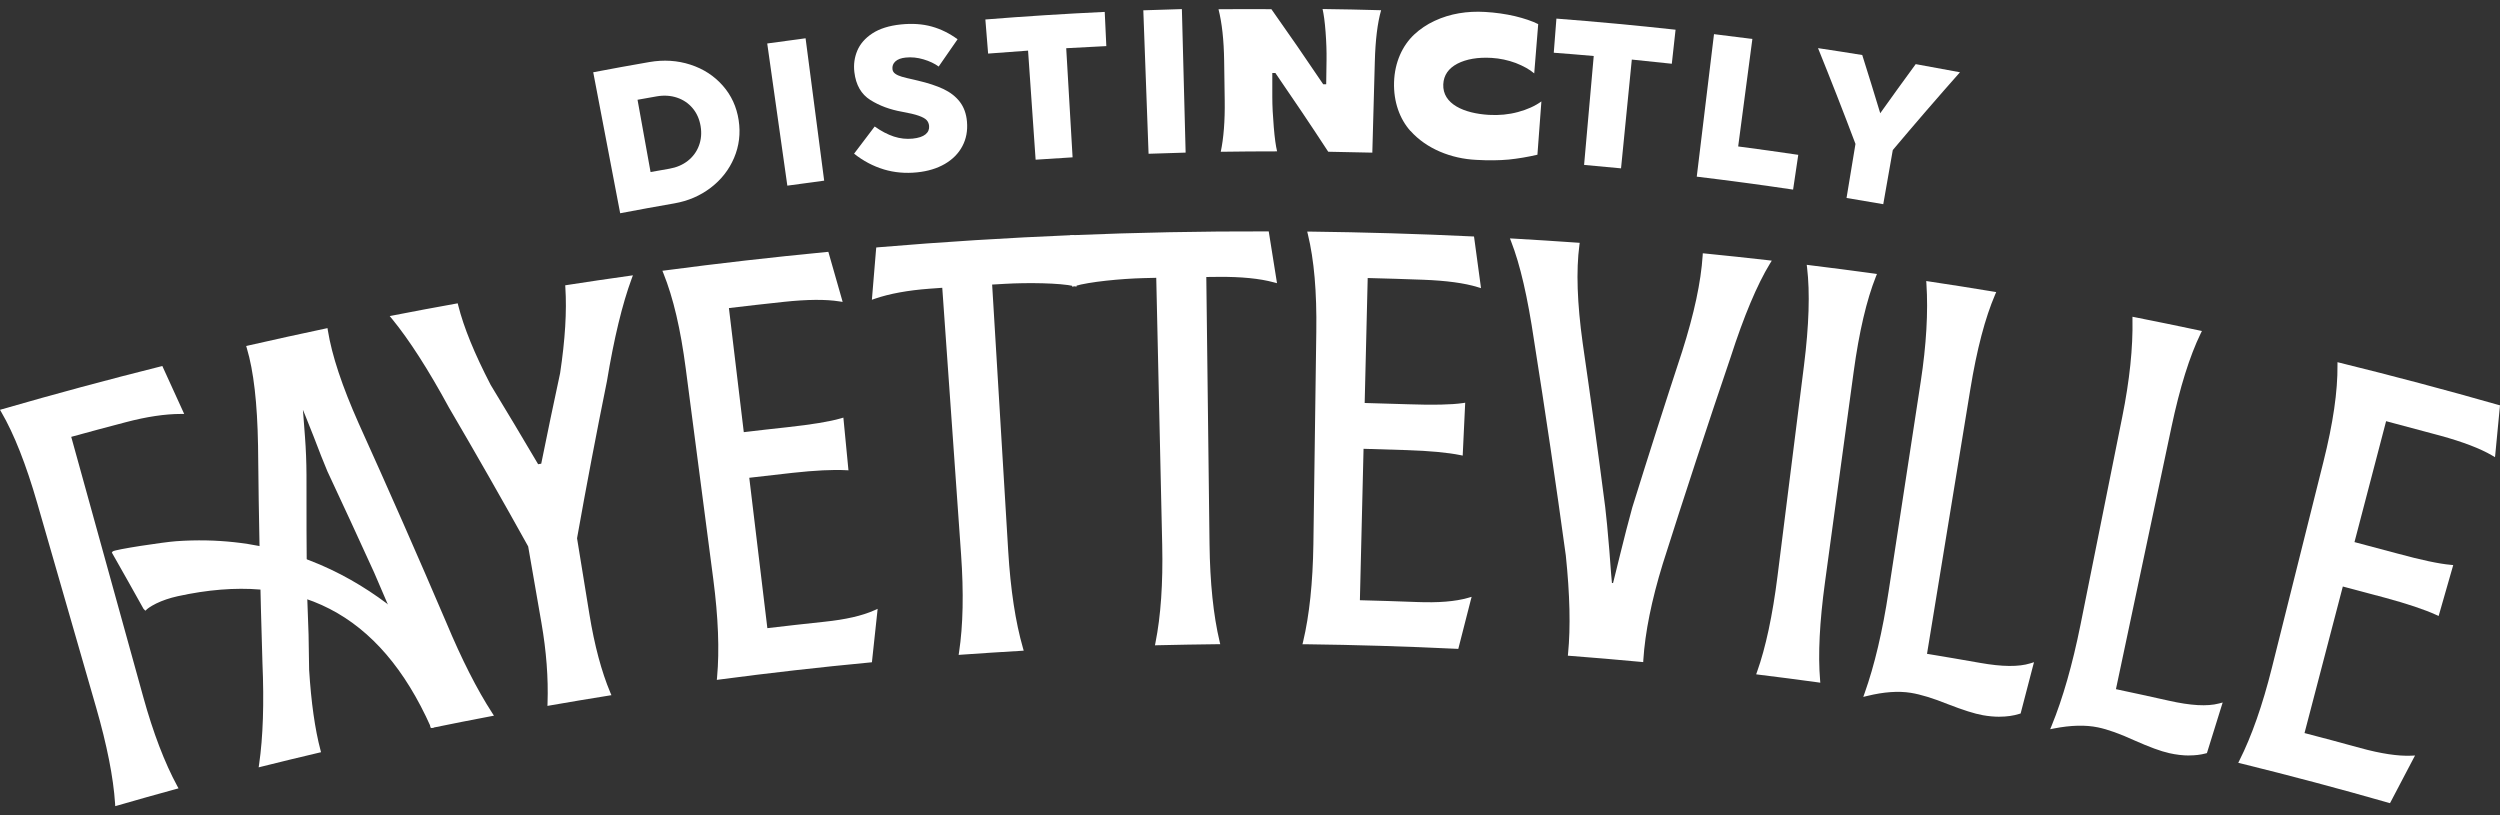
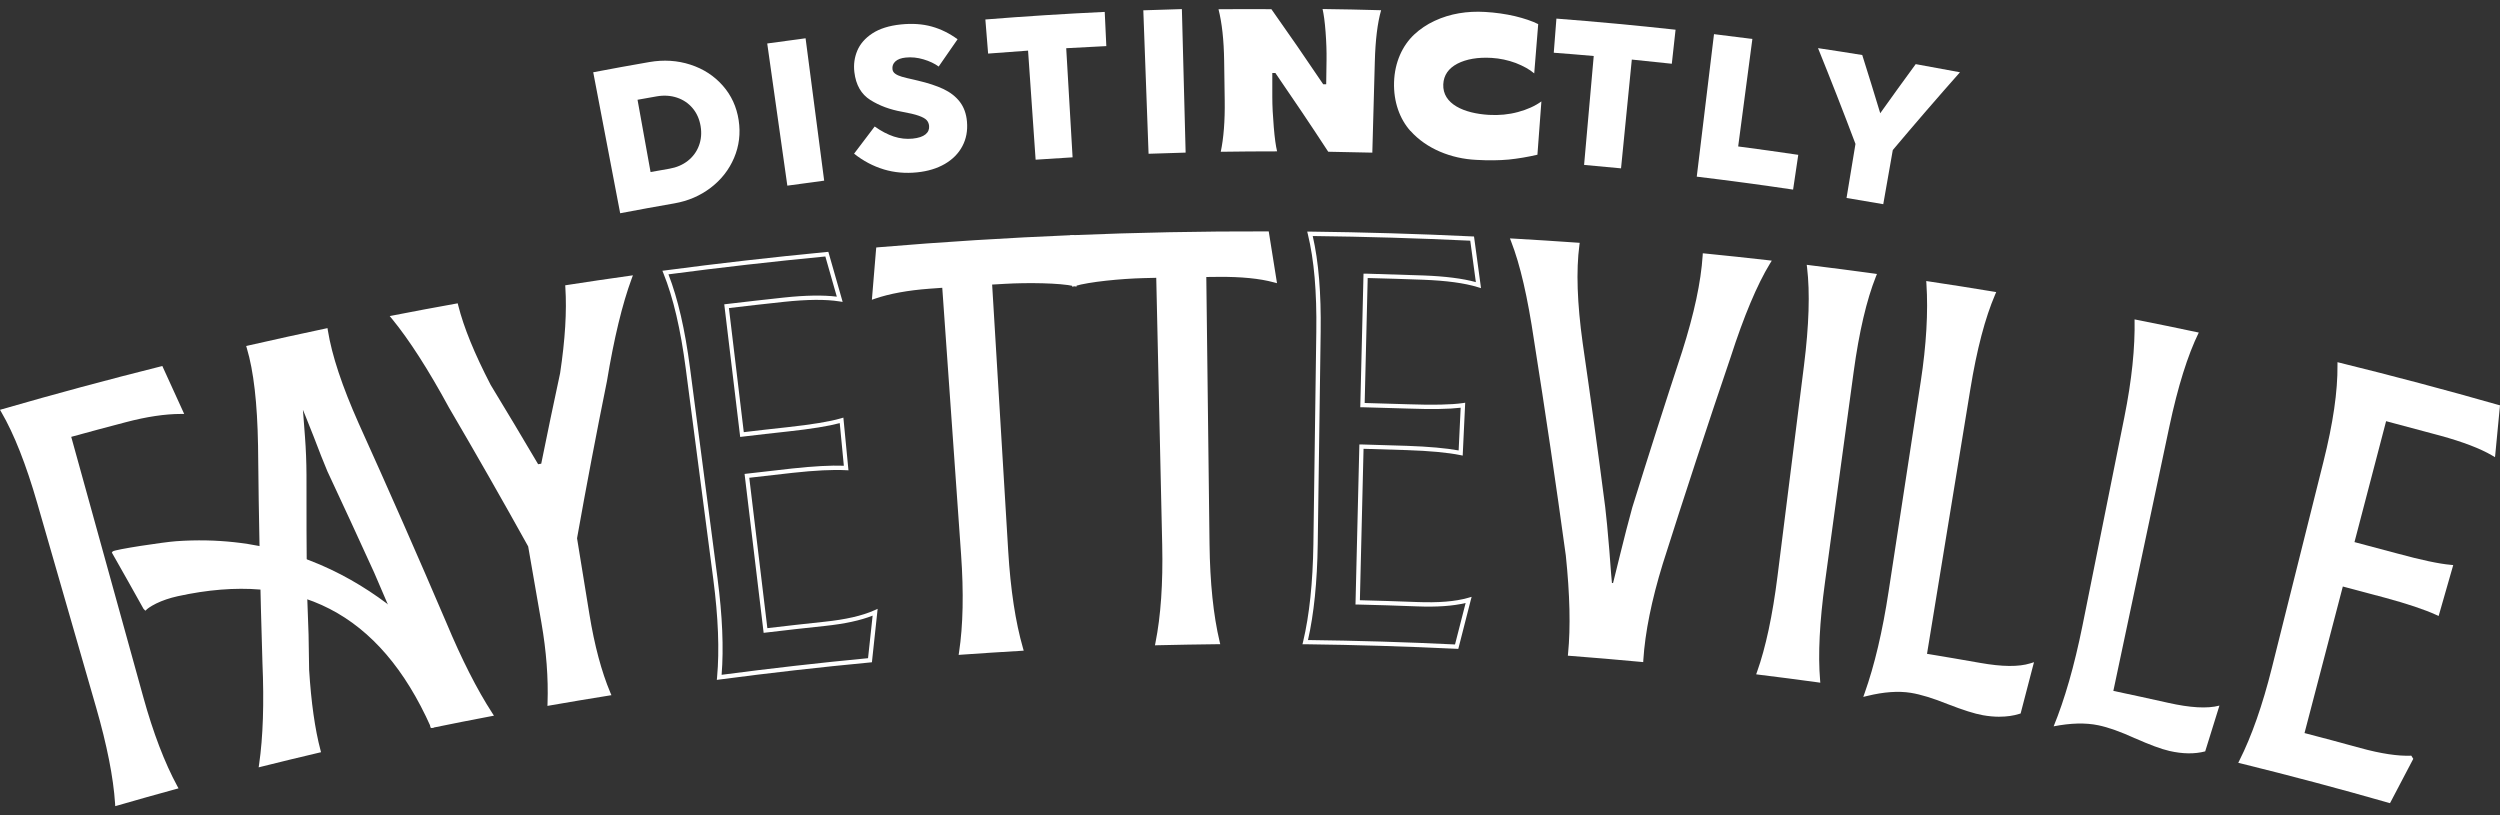
<svg xmlns="http://www.w3.org/2000/svg" width="138" height="45" viewBox="0 0 138 45" fill="none">
  <rect x="0" y="0" width="138" height="45" fill="#333333" stroke="none" />
  <g clip-path="url(#clip0_4015_1313)">
    <path d="M34.234 11.773C33.739 9.179 33.241 6.583 32.746 3.989C33.775 3.794 34.806 3.604 35.84 3.426C36.635 3.288 37.395 3.336 38.112 3.569C38.828 3.801 39.424 4.189 39.898 4.728C40.372 5.265 40.662 5.901 40.774 6.633C40.886 7.364 40.8 8.058 40.522 8.713C40.243 9.369 39.814 9.918 39.233 10.362C38.652 10.806 37.985 11.093 37.226 11.226C36.228 11.4 35.232 11.58 34.239 11.77L34.234 11.773ZM36.956 9.312C37.347 9.243 37.683 9.1 37.964 8.88C38.247 8.659 38.452 8.381 38.578 8.048C38.705 7.716 38.738 7.355 38.674 6.963C38.609 6.578 38.464 6.248 38.235 5.975C38.007 5.702 37.719 5.507 37.371 5.39C37.023 5.274 36.649 5.25 36.252 5.319C35.899 5.381 35.544 5.443 35.192 5.507C35.432 6.837 35.67 8.167 35.911 9.497C36.259 9.435 36.606 9.374 36.956 9.312Z" fill="white" />
    <path d="M45.494 9.972C44.816 10.06 44.139 10.153 43.461 10.248C43.091 7.633 42.72 5.018 42.351 2.4C43.056 2.3 43.761 2.205 44.468 2.113C44.811 4.733 45.151 7.352 45.494 9.97V9.972Z" fill="white" />
    <path d="M48.785 9.35C48.202 9.174 47.654 8.887 47.145 8.483C47.521 7.982 47.9 7.481 48.283 6.982C48.645 7.241 48.998 7.424 49.343 7.538C49.686 7.649 50.031 7.687 50.379 7.652C50.703 7.618 50.938 7.54 51.089 7.416C51.239 7.293 51.303 7.136 51.286 6.949C51.274 6.82 51.227 6.713 51.148 6.628C51.067 6.542 50.922 6.462 50.712 6.388C50.503 6.314 50.195 6.241 49.798 6.17C49.129 6.051 48.545 5.835 48.042 5.519C47.54 5.203 47.245 4.692 47.161 3.982C47.111 3.566 47.166 3.172 47.321 2.799C47.478 2.426 47.754 2.106 48.154 1.844C48.554 1.583 49.078 1.417 49.721 1.35C50.355 1.284 50.924 1.324 51.429 1.464C51.934 1.604 52.41 1.84 52.858 2.167C52.508 2.669 52.16 3.17 51.815 3.673C51.591 3.509 51.312 3.376 50.979 3.277C50.645 3.177 50.317 3.144 49.998 3.177C49.74 3.203 49.55 3.274 49.424 3.391C49.298 3.507 49.245 3.649 49.264 3.82C49.276 3.923 49.326 4.006 49.417 4.07C49.507 4.136 49.631 4.191 49.783 4.236C49.936 4.281 50.172 4.338 50.488 4.407C50.512 4.412 50.538 4.419 50.565 4.426C50.591 4.433 50.622 4.44 50.657 4.448C51.227 4.581 51.7 4.737 52.079 4.915C52.458 5.096 52.76 5.331 52.984 5.623C53.208 5.915 53.339 6.279 53.377 6.713C53.42 7.215 53.337 7.666 53.122 8.07C52.91 8.471 52.589 8.796 52.158 9.048C51.727 9.298 51.217 9.454 50.624 9.514C49.983 9.58 49.371 9.526 48.788 9.352L48.785 9.35Z" fill="white" />
    <path d="M59.209 8.685C58.528 8.725 57.847 8.768 57.166 8.815C57.028 6.808 56.888 4.801 56.749 2.794C56.014 2.844 55.278 2.899 54.544 2.958C54.494 2.331 54.444 1.702 54.392 1.075C56.585 0.899 58.783 0.761 60.981 0.657C61.01 1.286 61.041 1.916 61.069 2.545C60.331 2.581 59.593 2.619 58.855 2.661C58.971 4.668 59.09 6.678 59.207 8.685H59.209Z" fill="white" />
    <path d="M65.447 8.424C64.766 8.44 64.082 8.462 63.401 8.488C63.303 5.849 63.208 3.208 63.111 0.569C63.82 0.543 64.53 0.521 65.24 0.502C65.309 3.144 65.378 5.782 65.447 8.424Z" fill="white" />
    <path d="M89.484 9.293C88.805 9.226 88.124 9.162 87.442 9.103C87.619 7.098 87.797 5.096 87.974 3.091C87.24 3.027 86.504 2.965 85.768 2.911C85.816 2.284 85.866 1.654 85.914 1.027C88.109 1.196 90.3 1.4 92.491 1.64C92.422 2.267 92.353 2.892 92.284 3.519C91.548 3.438 90.812 3.362 90.076 3.288C89.879 5.291 89.679 7.293 89.481 9.295L89.484 9.293Z" fill="white" />
    <path d="M98.979 10.466C97.209 10.203 95.435 9.965 93.661 9.751C93.977 7.129 94.297 4.507 94.613 1.885C95.321 1.97 96.026 2.058 96.731 2.151C96.469 4.129 96.209 6.105 95.947 8.084C97.054 8.229 98.159 8.383 99.264 8.547C99.169 9.186 99.074 9.827 98.979 10.466Z" fill="white" />
    <path d="M103.954 11.271C103.28 11.153 102.603 11.039 101.929 10.927C102.094 9.932 102.258 8.939 102.422 7.944C101.758 6.179 101.067 4.417 100.355 2.657C101.17 2.778 101.982 2.906 102.796 3.037C103.134 4.108 103.465 5.177 103.789 6.25C104.435 5.343 105.087 4.44 105.747 3.54C106.561 3.685 107.376 3.835 108.19 3.989C106.933 5.409 105.697 6.839 104.482 8.283C104.306 9.279 104.13 10.276 103.956 11.271H103.954Z" fill="white" />
    <path d="M67.385 8.383C67.545 7.628 67.621 6.678 67.604 5.535C67.595 4.809 67.583 4.082 67.573 3.355C67.557 2.208 67.452 1.26 67.261 0.51C68.236 0.502 69.21 0.5 70.181 0.507C71.155 1.882 72.108 3.265 73.041 4.652C73.096 4.652 73.151 4.652 73.206 4.652C73.213 4.205 73.218 3.759 73.225 3.312C73.232 2.847 73.215 2.329 73.172 1.764C73.13 1.198 73.07 0.78 73.006 0.498C74.082 0.512 75.161 0.533 76.237 0.564C76.037 1.267 75.921 2.215 75.89 3.405C75.844 5.079 75.797 6.754 75.752 8.426C74.939 8.405 74.127 8.388 73.318 8.376C72.368 6.92 71.393 5.471 70.4 4.029C70.343 4.029 70.286 4.029 70.231 4.029C70.231 4.464 70.231 4.896 70.231 5.331C70.231 5.842 70.26 6.402 70.312 7.01C70.362 7.618 70.424 8.065 70.496 8.355C69.46 8.355 68.426 8.362 67.39 8.378L67.385 8.383Z" fill="white" />
    <path d="M77.855 7.229C77.271 6.576 76.916 5.626 76.952 4.526C76.988 3.433 77.416 2.514 78.064 1.906C78.386 1.604 78.762 1.35 79.191 1.151C80.048 0.749 80.998 0.602 81.972 0.659C82.553 0.692 83.103 0.771 83.627 0.892C84.151 1.02 84.58 1.165 84.909 1.331C84.835 2.239 84.763 3.144 84.689 4.051C84.437 3.835 84.097 3.645 83.67 3.478C83.237 3.317 82.791 3.224 82.341 3.196C81.579 3.151 80.946 3.26 80.45 3.514C79.953 3.775 79.693 4.153 79.669 4.652C79.619 5.749 80.824 6.26 82.186 6.341C82.746 6.374 83.282 6.322 83.792 6.184C84.301 6.048 84.732 5.854 85.085 5.599C85.011 6.58 84.94 7.559 84.866 8.54C84.328 8.666 83.799 8.754 83.28 8.808C82.756 8.856 82.16 8.863 81.493 8.825C80.108 8.761 78.736 8.212 77.857 7.224L77.855 7.229Z" fill="white" />
    <path d="M6.471 44.346C6.378 42.932 6.035 41.149 5.42 39.02C4.337 35.265 3.253 31.508 2.172 27.75C1.55 25.591 0.881 23.9 0.179 22.696C3.075 21.86 5.98 21.076 8.895 20.347C9.259 21.143 9.621 21.936 9.981 22.734C9.133 22.734 8.121 22.877 6.916 23.19C5.87 23.463 4.825 23.743 3.782 24.031C4.472 26.52 5.161 29.012 5.851 31.501C6.054 32.227 6.254 32.954 6.456 33.684C6.902 35.294 7.349 36.907 7.795 38.517C8.345 40.503 8.969 42.139 9.678 43.445C8.607 43.738 7.538 44.039 6.468 44.348L6.471 44.346Z" fill="white" />
    <path d="M6.361 44.5L6.352 44.353C6.259 42.916 5.906 41.134 5.306 39.051L2.058 27.781C1.443 25.646 0.776 23.955 0.076 22.753L0 22.622L0.145 22.58C3.022 21.748 5.956 20.957 8.866 20.228L8.962 20.204L9.002 20.295C9.367 21.09 9.729 21.886 10.091 22.682L10.167 22.85H9.981C9.116 22.85 8.097 23.002 6.949 23.304C5.949 23.565 4.935 23.838 3.932 24.114L7.911 38.484C8.457 40.453 9.088 42.103 9.783 43.386L9.855 43.517L9.709 43.557C8.643 43.849 7.564 44.151 6.502 44.46L6.359 44.5H6.361ZM0.357 22.767C1.038 23.976 1.686 25.639 2.286 27.717L5.535 38.987C6.118 41.016 6.471 42.764 6.578 44.191C7.547 43.911 8.531 43.635 9.505 43.369C8.826 42.089 8.214 40.469 7.683 38.548L3.639 23.95L3.753 23.919C4.794 23.632 5.849 23.349 6.89 23.078C7.981 22.793 8.957 22.639 9.802 22.62C9.481 21.91 9.157 21.2 8.831 20.489C6.004 21.197 3.156 21.964 0.36 22.772L0.357 22.767Z" fill="white" />
    <path d="M27.071 39.422C26.24 38.139 25.385 36.465 24.525 34.408C22.956 30.733 21.343 27.071 19.693 23.423C18.795 21.409 18.214 19.701 17.98 18.257C16.564 18.556 15.151 18.867 13.739 19.19C14.132 20.504 14.325 22.297 14.363 24.596C14.403 28.601 14.484 32.598 14.606 36.591C14.704 38.864 14.634 40.742 14.422 42.206C15.473 41.942 16.525 41.688 17.578 41.441C17.283 40.332 17.064 38.849 16.947 36.987C16.935 36.339 16.925 35.691 16.916 35.042C16.883 34.173 16.852 33.303 16.823 32.434C16.804 30.368 16.797 28.301 16.802 26.235C16.799 25.672 16.78 24.967 16.718 24.128C16.659 23.304 16.616 22.782 16.597 22.544C16.666 22.53 16.733 22.513 16.802 22.499C16.923 22.81 17.145 23.325 17.43 24.066C17.721 24.824 17.962 25.446 18.178 25.962C19.052 27.826 19.914 29.693 20.767 31.565C21.112 32.365 21.457 33.166 21.798 33.966C22.058 34.56 22.315 35.154 22.572 35.748C23.21 37.284 23.651 38.719 23.877 40.054C24.939 39.835 26.004 39.626 27.071 39.422Z" fill="white" />
    <path d="M14.277 42.362L14.303 42.187C14.52 40.693 14.582 38.812 14.487 36.593C14.365 32.617 14.282 28.579 14.244 24.594C14.203 22.238 14.001 20.48 13.625 19.221L13.589 19.1L13.713 19.071C15.116 18.751 16.542 18.437 17.957 18.138L18.078 18.112L18.097 18.235C18.321 19.625 18.881 21.306 19.8 23.373C21.443 27.005 23.07 30.7 24.634 34.36C25.482 36.389 26.335 38.07 27.171 39.358L27.266 39.505L27.092 39.538C26.04 39.738 24.965 39.949 23.901 40.168L23.779 40.191L23.758 40.07C23.539 38.781 23.103 37.341 22.46 35.79C22.203 35.199 21.946 34.605 21.686 34.011C21.343 33.208 21 32.408 20.655 31.61C19.805 29.745 18.936 27.86 18.069 26.009C17.854 25.503 17.623 24.907 17.316 24.104C17.133 23.632 16.978 23.252 16.859 22.957C16.809 22.834 16.764 22.724 16.726 22.632H16.721L16.74 22.865C16.764 23.15 16.794 23.565 16.835 24.112C16.887 24.81 16.914 25.482 16.918 26.225C16.914 28.28 16.921 30.365 16.94 32.425C16.968 33.292 16.999 34.161 17.033 35.03C17.042 35.681 17.052 36.329 17.064 36.978C17.176 38.771 17.387 40.26 17.69 41.403L17.721 41.522L17.602 41.55C16.552 41.797 15.492 42.054 14.449 42.315L14.277 42.358V42.362ZM13.887 19.276C14.249 20.546 14.442 22.287 14.48 24.591C14.518 28.577 14.601 32.612 14.723 36.586C14.816 38.731 14.761 40.569 14.563 42.046C15.513 41.809 16.475 41.576 17.43 41.353C17.14 40.213 16.937 38.747 16.826 36.995C16.814 36.341 16.804 35.693 16.794 35.044C16.761 34.178 16.733 33.308 16.702 32.439C16.683 30.377 16.675 28.29 16.68 26.235C16.675 25.496 16.649 24.829 16.597 24.138C16.556 23.591 16.525 23.176 16.502 22.891L16.468 22.451L16.873 22.363L16.911 22.458C16.954 22.57 17.011 22.71 17.08 22.877C17.202 23.171 17.357 23.553 17.54 24.028C17.845 24.829 18.078 25.423 18.288 25.921C19.152 27.767 20.024 29.653 20.874 31.522C21.222 32.325 21.565 33.125 21.908 33.926C22.167 34.52 22.424 35.113 22.682 35.707C23.32 37.251 23.744 38.629 23.975 39.918C24.944 39.721 25.918 39.526 26.875 39.343C26.063 38.066 25.235 36.422 24.415 34.458C22.853 30.8 21.227 27.107 19.583 23.475C18.681 21.449 18.123 19.789 17.883 18.402C16.552 18.682 15.208 18.979 13.889 19.28L13.887 19.276Z" fill="white" />
    <path d="M30.343 38.823C30.391 37.427 30.279 35.93 30.007 34.367C29.762 32.952 29.514 31.539 29.269 30.123C27.842 27.551 26.383 24.993 24.889 22.444C23.713 20.28 22.648 18.644 21.729 17.525C22.877 17.302 24.027 17.086 25.177 16.879C25.494 18.131 26.099 19.604 26.98 21.299C27.881 22.779 28.769 24.264 29.645 25.753C29.757 25.734 29.867 25.715 29.979 25.696C30.319 24.002 30.672 22.311 31.036 20.618C31.308 18.808 31.415 17.216 31.327 15.846C32.47 15.67 33.613 15.502 34.756 15.34C34.254 16.696 33.787 18.589 33.384 21.019C32.798 23.914 32.246 26.812 31.732 29.707C31.96 31.114 32.191 32.52 32.42 33.928C32.701 35.65 33.087 37.101 33.582 38.279C32.501 38.453 31.422 38.633 30.345 38.821L30.343 38.823Z" fill="white" />
    <path d="M30.219 38.966L30.224 38.819C30.272 37.422 30.157 35.933 29.888 34.386L29.155 30.163C27.738 27.61 26.268 25.033 24.787 22.506C23.644 20.401 22.584 18.753 21.639 17.601L21.512 17.447L21.708 17.409C22.848 17.186 24.008 16.969 25.156 16.763L25.266 16.744L25.292 16.851C25.601 18.081 26.19 19.518 27.085 21.247C27.964 22.691 28.845 24.166 29.705 25.625L29.876 25.596C30.212 23.933 30.562 22.252 30.919 20.596C31.198 18.734 31.291 17.183 31.207 15.858L31.2 15.749L31.308 15.732C32.444 15.556 33.599 15.385 34.739 15.226L34.937 15.197L34.868 15.383C34.351 16.782 33.892 18.684 33.503 21.041C32.92 23.917 32.365 26.834 31.853 29.712L32.536 33.911C32.815 35.626 33.206 37.082 33.691 38.234L33.751 38.374L33.601 38.398C32.529 38.569 31.441 38.752 30.364 38.94L30.219 38.966ZM21.946 17.604C22.87 18.758 23.894 20.366 24.994 22.387C26.478 24.919 27.952 27.503 29.374 30.064L29.388 30.102L30.126 34.346C30.388 35.854 30.503 37.313 30.469 38.681C31.448 38.51 32.439 38.344 33.415 38.187C32.948 37.04 32.575 35.614 32.303 33.95L31.612 29.71L31.617 29.691C32.132 26.805 32.689 23.881 33.272 21C33.646 18.736 34.087 16.884 34.582 15.49C33.544 15.637 32.494 15.791 31.458 15.95C31.531 17.269 31.434 18.803 31.16 20.639C30.796 22.325 30.441 24.033 30.1 25.722L30.083 25.803L29.588 25.886L29.548 25.814C28.676 24.332 27.78 22.834 26.885 21.361C26.004 19.66 25.418 18.24 25.096 17.015C24.051 17.205 22.994 17.402 21.953 17.604H21.946Z" fill="white" />
-     <path d="M39.702 37.386C39.841 35.878 39.767 34.063 39.493 31.959C38.986 28.083 38.481 24.207 37.973 20.333C37.695 18.197 37.29 16.428 36.733 15.041C39.698 14.649 42.667 14.312 45.642 14.027C45.88 14.855 46.118 15.687 46.354 16.516C45.609 16.397 44.577 16.402 43.277 16.54C42.22 16.651 41.165 16.772 40.11 16.898C40.393 19.259 40.676 21.622 40.96 23.983C41.801 23.884 42.641 23.786 43.482 23.696C44.828 23.549 45.813 23.39 46.459 23.202C46.545 24.078 46.628 24.955 46.714 25.831C45.987 25.791 44.982 25.843 43.732 25.978C42.898 26.069 42.067 26.164 41.236 26.264C41.579 29.109 41.92 31.954 42.263 34.8C43.346 34.669 44.432 34.548 45.518 34.434C46.723 34.308 47.64 34.094 48.312 33.795C48.214 34.679 48.121 35.56 48.028 36.443C45.249 36.707 42.477 37.021 39.707 37.389L39.702 37.386Z" fill="white" />
    <path d="M39.569 37.524L39.583 37.377C39.719 35.892 39.648 34.078 39.374 31.976L37.854 20.349C37.569 18.164 37.166 16.442 36.621 15.088L36.564 14.946L36.716 14.927C39.664 14.537 42.663 14.195 45.628 13.91L45.725 13.901L45.752 13.996C45.99 14.825 46.228 15.656 46.464 16.487L46.514 16.665L46.33 16.637C45.587 16.518 44.563 16.525 43.284 16.661C42.27 16.77 41.246 16.884 40.236 17.005L41.057 23.855C41.858 23.76 42.66 23.667 43.461 23.582C44.83 23.432 45.797 23.273 46.416 23.093L46.554 23.052L46.835 25.962L46.697 25.955C45.99 25.917 44.994 25.964 43.737 26.102C42.944 26.187 42.151 26.278 41.36 26.373L42.358 34.674C43.403 34.55 44.461 34.432 45.497 34.322C46.68 34.199 47.581 33.992 48.255 33.693L48.445 33.608L48.424 33.814C48.326 34.695 48.233 35.579 48.14 36.46L48.131 36.557L48.033 36.567C45.266 36.828 42.467 37.147 39.717 37.51L39.569 37.529V37.524ZM36.897 15.14C37.421 16.492 37.812 18.188 38.09 20.318L39.61 31.945C39.876 33.992 39.953 35.776 39.833 37.249C42.51 36.897 45.228 36.588 47.916 36.332C48 35.548 48.083 34.764 48.169 33.983C47.497 34.249 46.63 34.436 45.528 34.553C44.451 34.667 43.358 34.788 42.272 34.919L42.153 34.933L41.1 26.161L41.219 26.147C42.051 26.047 42.884 25.952 43.718 25.862C44.911 25.734 45.873 25.681 46.58 25.708L46.354 23.356C45.721 23.525 44.782 23.677 43.496 23.817C42.656 23.907 41.815 24.005 40.977 24.104L40.858 24.119L39.979 16.798L40.098 16.784C41.146 16.658 42.213 16.54 43.268 16.425C44.465 16.297 45.447 16.283 46.192 16.376C45.983 15.635 45.771 14.896 45.559 14.157C42.677 14.435 39.767 14.765 36.904 15.143L36.897 15.14Z" fill="white" />
    <path d="M53.056 36.023C53.282 34.524 53.318 32.71 53.17 30.593C52.82 25.648 52.472 20.706 52.122 15.761C51.851 15.78 51.579 15.799 51.305 15.82C50.074 15.91 49.057 16.105 48.262 16.378C48.333 15.509 48.405 14.642 48.476 13.772C52.044 13.471 55.616 13.248 59.191 13.1C59.226 13.958 59.262 14.818 59.298 15.675C58.526 15.502 56.723 15.475 55.456 15.549C55.185 15.563 54.911 15.58 54.639 15.597C54.937 20.544 55.235 25.491 55.535 30.439C55.663 32.558 55.935 34.351 56.354 35.807C55.254 35.871 54.156 35.942 53.056 36.021V36.023Z" fill="white" />
    <path d="M52.917 36.151L52.939 36.004C53.163 34.529 53.201 32.712 53.051 30.601L52.013 15.886C51.779 15.903 51.548 15.92 51.315 15.936C50.126 16.024 49.112 16.209 48.3 16.487L48.128 16.547L48.143 16.366C48.214 15.497 48.285 14.63 48.359 13.761L48.369 13.661L48.469 13.651C52.02 13.352 55.625 13.126 59.188 12.979L59.307 12.974L59.424 15.825L59.272 15.791C58.509 15.62 56.737 15.594 55.463 15.668C55.23 15.682 54.999 15.694 54.766 15.708L55.654 30.432C55.782 32.546 56.056 34.344 56.468 35.774L56.509 35.916L56.361 35.926C55.27 35.99 54.161 36.061 53.065 36.139L52.917 36.151ZM52.234 15.635L53.289 30.586C53.434 32.645 53.403 34.429 53.196 35.895C54.196 35.824 55.204 35.757 56.199 35.7C55.804 34.275 55.54 32.51 55.416 30.448L54.513 15.487L54.632 15.48C54.904 15.464 55.178 15.447 55.449 15.433C56.664 15.361 58.328 15.383 59.174 15.532L59.079 13.226C55.592 13.371 52.063 13.592 48.588 13.884C48.524 14.661 48.459 15.435 48.395 16.209C49.195 15.955 50.172 15.784 51.298 15.701C51.57 15.682 51.843 15.661 52.115 15.642L52.234 15.632V15.635Z" fill="white" />
    <path d="M63.899 35.498C64.197 34.014 64.32 32.201 64.273 30.08C64.163 25.126 64.051 20.169 63.942 15.214C63.67 15.221 63.396 15.226 63.125 15.233C61.891 15.262 60.11 15.435 59.302 15.675C59.267 14.818 59.231 13.958 59.195 13.1C62.772 12.953 66.352 12.884 69.929 12.891C70.067 13.751 70.205 14.611 70.341 15.471C69.576 15.264 68.55 15.152 67.281 15.164C67.009 15.164 66.735 15.169 66.464 15.174C66.523 20.131 66.583 25.085 66.642 30.042C66.668 32.163 66.852 33.968 67.202 35.444C66.102 35.455 64.999 35.472 63.899 35.501V35.498Z" fill="white" />
    <path d="M63.754 35.619L63.782 35.474C64.075 34.014 64.201 32.199 64.154 30.083L63.825 15.335C63.592 15.34 63.361 15.347 63.127 15.352C61.886 15.383 60.129 15.554 59.336 15.789L59.188 15.832L59.071 12.986L59.191 12.982C62.753 12.834 66.368 12.763 69.931 12.773H70.034L70.05 12.872C70.188 13.732 70.326 14.592 70.462 15.452L70.491 15.632L70.312 15.585C69.534 15.373 68.512 15.274 67.285 15.283C67.052 15.283 66.821 15.288 66.588 15.29L66.766 30.04C66.792 32.156 66.978 33.966 67.323 35.415L67.357 35.56H67.207C66.109 35.572 64.997 35.591 63.906 35.617L63.756 35.622L63.754 35.619ZM64.056 15.093L64.392 30.078C64.437 32.142 64.32 33.923 64.044 35.375C65.042 35.351 66.052 35.334 67.052 35.322C66.726 33.881 66.547 32.104 66.523 30.04L66.342 15.053H66.461C66.733 15.048 67.007 15.046 67.278 15.043C68.44 15.036 69.419 15.121 70.193 15.309C70.072 14.542 69.95 13.775 69.826 13.008C66.338 13.005 62.803 13.072 59.317 13.212L59.412 15.521C60.279 15.3 61.934 15.143 63.12 15.114C63.392 15.107 63.665 15.1 63.937 15.095H64.056V15.093Z" fill="white" />
-     <path d="M72.048 35.446C72.401 33.973 72.589 32.168 72.618 30.045C72.672 26.138 72.725 22.228 72.779 18.321C72.81 16.167 72.663 14.359 72.31 12.908C75.294 12.941 78.278 13.031 81.26 13.171C81.377 14.027 81.493 14.882 81.608 15.737C80.889 15.513 79.867 15.371 78.562 15.321C77.502 15.281 76.44 15.25 75.38 15.224C75.323 17.601 75.266 19.979 75.209 22.359C76.054 22.38 76.897 22.404 77.74 22.432C79.091 22.48 80.088 22.461 80.753 22.366C80.71 23.245 80.669 24.123 80.627 25.005C79.915 24.862 78.912 24.77 77.659 24.727C76.823 24.698 75.987 24.672 75.151 24.653C75.082 27.517 75.013 30.384 74.944 33.249C76.035 33.275 77.126 33.308 78.214 33.351C79.422 33.398 80.362 33.318 81.067 33.116C80.846 33.976 80.627 34.835 80.407 35.695C77.624 35.56 74.835 35.477 72.048 35.444V35.446Z" fill="white" />
    <path d="M80.498 35.819L80.4 35.814C77.633 35.681 74.82 35.596 72.046 35.562H71.896L71.932 35.415C72.277 33.966 72.468 32.159 72.499 30.04L72.66 18.316C72.691 16.112 72.539 14.352 72.194 12.932L72.158 12.784H72.31C75.28 12.82 78.293 12.908 81.265 13.05L81.365 13.055L81.379 13.152C81.496 14.008 81.613 14.863 81.727 15.72L81.751 15.905L81.572 15.851C80.853 15.627 79.841 15.49 78.559 15.442C77.547 15.404 76.519 15.373 75.497 15.347L75.33 22.245C76.135 22.264 76.94 22.287 77.745 22.316C79.119 22.363 80.098 22.342 80.736 22.252L80.879 22.23L80.741 25.149L80.605 25.121C79.912 24.981 78.919 24.888 77.657 24.846C76.861 24.817 76.066 24.793 75.268 24.774L75.066 33.132C76.111 33.159 77.171 33.192 78.219 33.232C79.407 33.277 80.329 33.204 81.034 33.002L81.234 32.945L81.181 33.144C80.96 34.004 80.741 34.864 80.522 35.724L80.498 35.819ZM72.198 35.33C74.897 35.363 77.626 35.444 80.317 35.574C80.51 34.809 80.705 34.047 80.903 33.285C80.203 33.453 79.317 33.515 78.212 33.472C77.123 33.429 76.025 33.396 74.942 33.37H74.823L75.037 24.534H75.156C75.992 24.558 76.831 24.582 77.666 24.61C78.862 24.651 79.822 24.739 80.517 24.864L80.629 22.506C79.977 22.584 79.029 22.599 77.738 22.553C76.895 22.525 76.052 22.499 75.206 22.48H75.087L75.266 15.105H75.385C76.445 15.133 77.516 15.167 78.569 15.205C79.769 15.25 80.743 15.373 81.467 15.573C81.365 14.81 81.263 14.048 81.158 13.286C78.271 13.15 75.349 13.062 72.463 13.029C72.787 14.442 72.93 16.176 72.901 18.323L72.739 30.047C72.71 32.111 72.529 33.888 72.201 35.33H72.198Z" fill="white" />
    <path d="M86.673 36.087C86.814 34.664 86.778 32.847 86.549 30.655C86.007 26.696 85.423 22.739 84.797 18.782C84.447 16.414 84.032 14.592 83.525 13.288C84.706 13.354 85.885 13.43 87.066 13.514C86.876 14.95 86.942 16.765 87.247 18.948C87.685 21.964 88.1 24.981 88.49 28C88.559 28.589 88.64 29.399 88.721 30.415C88.8 31.446 88.845 32.066 88.874 32.289C88.96 32.296 89.048 32.303 89.133 32.311C89.16 32.201 89.305 31.631 89.562 30.581C89.819 29.532 90.043 28.681 90.215 28.052C91.108 25.176 92.027 22.304 92.968 19.435C93.615 17.397 94.006 15.635 94.104 14.112C95.271 14.229 96.435 14.352 97.6 14.485C96.904 15.625 96.166 17.345 95.413 19.684C94.123 23.477 92.875 27.28 91.667 31.09C91.046 33.113 90.686 34.897 90.591 36.42C89.286 36.298 87.981 36.187 86.676 36.087H86.673Z" fill="white" />
    <path d="M90.701 36.548L90.579 36.536C89.274 36.415 87.957 36.301 86.666 36.203L86.545 36.194L86.557 36.073C86.7 34.631 86.657 32.812 86.433 30.665C85.894 26.729 85.304 22.736 84.68 18.798C84.325 16.397 83.913 14.608 83.415 13.331L83.349 13.16L83.532 13.169C84.701 13.236 85.894 13.312 87.073 13.395L87.2 13.404L87.183 13.53C86.997 14.927 87.059 16.744 87.364 18.934C87.8 21.931 88.219 24.976 88.607 27.985C88.664 28.484 88.752 29.308 88.838 30.408L88.862 30.736C88.917 31.463 88.952 31.94 88.979 32.18L89.04 32.185C89.05 32.149 89.06 32.104 89.074 32.052C89.143 31.779 89.267 31.282 89.445 30.553C89.66 29.677 89.879 28.824 90.1 28.019C90.991 25.152 91.917 22.252 92.856 19.397C93.52 17.304 93.892 15.573 93.987 14.105L93.994 13.982L94.118 13.993C95.28 14.11 96.459 14.233 97.616 14.366L97.802 14.388L97.704 14.547C96.993 15.713 96.261 17.452 95.53 19.72C94.247 23.494 92.987 27.332 91.784 31.125C91.167 33.13 90.808 34.914 90.712 36.427L90.705 36.548H90.701ZM86.804 35.978C88.019 36.071 89.255 36.175 90.479 36.289C90.586 34.783 90.948 33.023 91.553 31.054C92.756 27.259 94.016 23.42 95.299 19.646C96.002 17.463 96.709 15.761 97.402 14.582C96.345 14.464 95.275 14.35 94.213 14.243C94.104 15.704 93.732 17.416 93.08 19.471C92.141 22.325 91.217 25.223 90.327 28.085C90.108 28.883 89.888 29.734 89.674 30.608C89.495 31.337 89.372 31.833 89.302 32.106C89.272 32.227 89.252 32.303 89.245 32.337L89.222 32.437L88.786 32.398L88.752 32.301C88.726 32.099 88.688 31.591 88.624 30.748L88.6 30.42C88.514 29.325 88.428 28.506 88.371 28.009C87.983 25.002 87.564 21.957 87.128 18.962C86.828 16.817 86.761 15.022 86.93 13.62C85.854 13.544 84.768 13.476 83.701 13.414C84.175 14.696 84.573 16.449 84.913 18.76C85.537 22.698 86.128 26.696 86.666 30.634C86.888 32.74 86.933 34.534 86.802 35.973L86.804 35.978Z" fill="white" />
    <path d="M97.102 37.125C97.569 35.821 97.957 34.047 98.236 31.817C98.724 27.938 99.21 24.059 99.698 20.183C99.979 17.953 100.031 16.138 99.867 14.756C101.06 14.903 102.251 15.057 103.442 15.221C102.925 16.516 102.51 18.283 102.206 20.511C101.677 24.385 101.151 28.256 100.622 32.13C100.319 34.358 100.236 36.17 100.35 37.55C99.267 37.401 98.183 37.261 97.1 37.127L97.102 37.125Z" fill="white" />
    <path d="M100.484 37.686L100.336 37.664C99.262 37.517 98.169 37.374 97.088 37.242L96.94 37.222L96.99 37.082C97.464 35.757 97.845 33.978 98.119 31.8L99.581 20.166C99.857 17.965 99.915 16.148 99.75 14.768L99.731 14.618L99.881 14.637C101.067 14.782 102.27 14.939 103.458 15.102L103.608 15.124L103.551 15.264C103.037 16.554 102.622 18.323 102.322 20.525L100.739 32.144C100.441 34.322 100.35 36.137 100.469 37.538L100.481 37.686H100.484ZM97.264 37.025C98.25 37.147 99.243 37.277 100.224 37.41C100.124 36.014 100.219 34.23 100.508 32.111L102.091 20.492C102.382 18.352 102.782 16.611 103.28 15.316C102.191 15.167 101.091 15.024 100.005 14.889C100.153 16.269 100.088 18.052 99.819 20.195L98.357 31.828C98.09 33.95 97.724 35.695 97.266 37.023L97.264 37.025Z" fill="white" />
    <path d="M107.547 38.752C106.728 38.422 106.047 38.213 105.492 38.125C104.78 38.011 103.958 38.073 103.037 38.301C103.568 36.807 104.023 34.921 104.368 32.667C104.959 28.802 105.549 24.938 106.142 21.076C106.459 19.01 106.559 17.212 106.454 15.654C107.643 15.832 108.831 16.019 110.019 16.214C109.467 17.494 109.005 19.25 108.643 21.468C107.84 26.375 107.035 31.282 106.233 36.189C107.25 36.355 108.264 36.527 109.279 36.707C110.505 36.923 111.439 36.94 112.108 36.728C111.884 37.581 111.663 38.436 111.441 39.291C110.87 39.472 110.215 39.493 109.474 39.36C109.002 39.275 108.357 39.066 107.55 38.752H107.547Z" fill="white" />
    <path d="M110.369 39.564C110.077 39.564 109.769 39.536 109.45 39.479C108.991 39.396 108.374 39.201 107.505 38.864C106.704 38.541 106.021 38.332 105.475 38.244C104.792 38.135 103.98 38.191 103.068 38.417L102.853 38.469L102.927 38.26C103.47 36.738 103.916 34.85 104.251 32.648L106.026 21.057C106.335 19.031 106.44 17.216 106.338 15.661L106.328 15.513L106.473 15.535C107.666 15.713 108.867 15.903 110.041 16.098L110.191 16.122L110.131 16.262C109.581 17.537 109.119 19.295 108.762 21.487L106.371 36.092C107.35 36.251 108.333 36.42 109.3 36.591C110.529 36.809 111.436 36.816 112.072 36.617L112.277 36.553L112.222 36.759C111.998 37.612 111.777 38.467 111.555 39.32L111.539 39.384L111.477 39.403C111.139 39.51 110.77 39.562 110.372 39.562L110.369 39.564ZM107.59 38.641C108.433 38.966 109.055 39.163 109.491 39.241C110.181 39.365 110.803 39.351 111.339 39.194C111.536 38.427 111.736 37.662 111.937 36.895C111.279 37.049 110.4 37.023 109.255 36.821C108.252 36.643 107.226 36.47 106.211 36.306L106.095 36.287L108.524 21.447C108.874 19.314 109.319 17.585 109.85 16.304C108.774 16.126 107.674 15.955 106.58 15.789C106.669 17.328 106.561 19.109 106.257 21.088L104.482 32.679C104.158 34.797 103.732 36.629 103.218 38.13C104.077 37.94 104.847 37.897 105.509 38.004C106.071 38.094 106.771 38.308 107.588 38.638L107.59 38.641Z" fill="white" />
    <path d="M117.857 40.757C117.052 40.389 116.378 40.149 115.828 40.035C115.121 39.887 114.297 39.911 113.361 40.094C113.963 38.626 114.504 36.764 114.954 34.529C115.723 30.695 116.495 26.864 117.264 23.031C117.676 20.981 117.859 19.19 117.828 17.63C119.01 17.863 120.191 18.107 121.372 18.357C120.76 19.608 120.217 21.342 119.75 23.541C118.719 28.406 117.688 33.27 116.657 38.137C117.667 38.351 118.674 38.569 119.681 38.795C120.898 39.068 121.834 39.127 122.513 38.949C122.251 39.792 121.989 40.633 121.727 41.476C121.146 41.628 120.489 41.621 119.755 41.453C119.286 41.346 118.65 41.106 117.857 40.754V40.757Z" fill="white" />
-     <path d="M120.846 41.704C120.493 41.704 120.119 41.659 119.729 41.571C119.276 41.469 118.65 41.239 117.809 40.866C117.019 40.503 116.345 40.263 115.807 40.151C115.125 40.009 114.313 40.03 113.387 40.21L113.17 40.253L113.254 40.049C113.866 38.555 114.399 36.69 114.84 34.505L117.15 23.007C117.555 20.998 117.743 19.188 117.712 17.632V17.485L117.855 17.513C119.038 17.746 120.229 17.993 121.398 18.24L121.546 18.271L121.479 18.406C120.87 19.656 120.327 21.39 119.867 23.563L116.8 38.042C117.764 38.246 118.743 38.46 119.71 38.676C120.932 38.952 121.839 39.002 122.484 38.833L122.692 38.778L122.627 38.983C122.365 39.826 122.103 40.666 121.841 41.51L121.822 41.571L121.758 41.588C121.475 41.664 121.17 41.7 120.846 41.7V41.704ZM117.905 40.65C118.731 41.016 119.343 41.241 119.781 41.341C120.467 41.498 121.091 41.51 121.634 41.381C121.867 40.626 122.103 39.868 122.339 39.113C121.675 39.237 120.793 39.17 119.657 38.914C118.652 38.688 117.636 38.467 116.635 38.256L116.519 38.232L119.636 23.523C120.084 21.409 120.61 19.703 121.201 18.447C120.129 18.219 119.036 17.995 117.952 17.779C117.969 19.319 117.778 21.095 117.383 23.059L115.073 34.557C114.649 36.66 114.139 38.472 113.556 39.944C114.425 39.795 115.197 39.788 115.857 39.925C116.421 40.044 117.093 40.282 117.909 40.657L117.905 40.65Z" fill="white" />
    <path d="M123.723 42.025C124.406 40.671 125.004 38.959 125.518 36.9C126.469 33.106 127.416 29.316 128.367 25.522C128.891 23.432 129.16 21.637 129.148 20.145C132.065 20.865 134.973 21.639 137.871 22.466C137.79 23.325 137.707 24.185 137.624 25.045C136.969 24.66 135.997 24.287 134.728 23.938C133.697 23.655 132.661 23.38 131.627 23.109C131.024 25.411 130.424 27.712 129.822 30.014C130.646 30.228 131.467 30.446 132.291 30.669C133.606 31.026 134.592 31.239 135.266 31.301C135.023 32.147 134.78 32.995 134.537 33.84C133.87 33.536 132.908 33.216 131.687 32.883C130.872 32.662 130.058 32.446 129.241 32.232C128.517 35.007 127.79 37.778 127.066 40.553C128.131 40.828 129.193 41.113 130.253 41.405C131.429 41.728 132.37 41.868 133.108 41.835C132.694 42.621 132.28 43.407 131.87 44.194C129.164 43.419 126.447 42.695 123.723 42.023V42.025Z" fill="white" />
-     <path d="M131.932 44.336L131.839 44.31C129.15 43.54 126.411 42.811 123.697 42.142L123.551 42.106L123.618 41.973C124.29 40.64 124.892 38.925 125.406 36.871L128.252 25.494C128.788 23.356 129.043 21.606 129.029 20.145V19.993L129.176 20.029C132.084 20.746 135.021 21.525 137.905 22.349L138 22.375L137.99 22.473C137.909 23.332 137.826 24.192 137.743 25.052L137.724 25.237L137.564 25.142C136.909 24.758 135.945 24.389 134.697 24.047C133.706 23.777 132.703 23.508 131.713 23.249L129.967 29.924C130.753 30.128 131.539 30.337 132.322 30.551C133.658 30.914 134.625 31.121 135.276 31.178L135.418 31.192L134.613 34.002L134.487 33.945C133.839 33.648 132.887 33.33 131.653 32.995C130.877 32.783 130.103 32.577 129.324 32.375L127.209 40.465C128.226 40.728 129.257 41.006 130.284 41.289C131.425 41.602 132.372 41.745 133.104 41.714L133.311 41.704L133.213 41.887C132.799 42.673 132.384 43.46 131.975 44.246L131.929 44.331L131.932 44.336ZM123.897 41.944C126.535 42.597 129.198 43.305 131.81 44.053C132.175 43.355 132.542 42.657 132.911 41.959C132.175 41.959 131.301 41.816 130.222 41.519C129.16 41.227 128.088 40.94 127.035 40.666L126.921 40.636L129.155 32.085L129.269 32.116C130.086 32.327 130.901 32.546 131.715 32.767C132.882 33.083 133.804 33.389 134.459 33.674L135.109 31.403C134.449 31.327 133.513 31.123 132.256 30.783C131.434 30.56 130.612 30.342 129.788 30.128L129.674 30.097L131.539 22.962L131.653 22.993C132.682 23.261 133.725 23.539 134.756 23.822C135.926 24.142 136.854 24.487 137.519 24.85C137.593 24.085 137.667 23.318 137.738 22.551C134.935 21.753 132.087 20.995 129.262 20.297C129.257 21.746 129 23.468 128.476 25.551L125.63 36.928C125.128 38.93 124.544 40.619 123.892 41.947L123.897 41.944Z" fill="white" />
+     <path d="M131.932 44.336L131.839 44.31C129.15 43.54 126.411 42.811 123.697 42.142L123.551 42.106L123.618 41.973C124.29 40.64 124.892 38.925 125.406 36.871L128.252 25.494C128.788 23.356 129.043 21.606 129.029 20.145V19.993L129.176 20.029C132.084 20.746 135.021 21.525 137.905 22.349L138 22.375L137.99 22.473C137.909 23.332 137.826 24.192 137.743 25.052L137.724 25.237L137.564 25.142C136.909 24.758 135.945 24.389 134.697 24.047C133.706 23.777 132.703 23.508 131.713 23.249L129.967 29.924C130.753 30.128 131.539 30.337 132.322 30.551C133.658 30.914 134.625 31.121 135.276 31.178L135.418 31.192L134.613 34.002L134.487 33.945C133.839 33.648 132.887 33.33 131.653 32.995C130.877 32.783 130.103 32.577 129.324 32.375L127.209 40.465C128.226 40.728 129.257 41.006 130.284 41.289C131.425 41.602 132.372 41.745 133.104 41.714L133.213 41.887C132.799 42.673 132.384 43.46 131.975 44.246L131.929 44.331L131.932 44.336ZM123.897 41.944C126.535 42.597 129.198 43.305 131.81 44.053C132.175 43.355 132.542 42.657 132.911 41.959C132.175 41.959 131.301 41.816 130.222 41.519C129.16 41.227 128.088 40.94 127.035 40.666L126.921 40.636L129.155 32.085L129.269 32.116C130.086 32.327 130.901 32.546 131.715 32.767C132.882 33.083 133.804 33.389 134.459 33.674L135.109 31.403C134.449 31.327 133.513 31.123 132.256 30.783C131.434 30.56 130.612 30.342 129.788 30.128L129.674 30.097L131.539 22.962L131.653 22.993C132.682 23.261 133.725 23.539 134.756 23.822C135.926 24.142 136.854 24.487 137.519 24.85C137.593 24.085 137.667 23.318 137.738 22.551C134.935 21.753 132.087 20.995 129.262 20.297C129.257 21.746 129 23.468 128.476 25.551L125.63 36.928C125.128 38.93 124.544 40.619 123.892 41.947L123.897 41.944Z" fill="white" />
    <path d="M8.026 33.546C8.026 33.546 8.19 33.389 8.571 33.204C8.85 33.068 9.247 32.914 9.781 32.795C17.98 31 21.777 35.365 23.877 40.054C23.877 40.054 24.103 39.876 24.396 39.612C25.02 39.049 25.956 38.099 25.587 37.655C23.16 34.721 18.328 29.392 9.743 29.992C8.554 30.076 6.318 30.513 6.318 30.515C6.892 31.524 7.461 32.536 8.026 33.55V33.546Z" fill="white" />
    <path d="M23.875 40.175C23.858 40.175 23.844 40.17 23.83 40.161L23.787 40.142L23.768 40.101C20.955 33.821 16.387 31.47 9.807 32.912C9.362 33.011 8.964 33.147 8.623 33.313C8.281 33.482 8.123 33.619 8.107 33.636L8.023 33.712L7.921 33.605C7.357 32.591 6.787 31.581 6.213 30.57L6.173 30.501L6.223 30.439C6.309 30.334 9.052 29.921 9.731 29.874C18.776 29.242 23.789 35.299 25.675 37.579C26.004 37.978 25.611 38.671 24.47 39.7C24.032 40.094 23.93 40.175 23.87 40.175H23.875ZM13.348 32.261C18.119 32.261 21.598 34.771 23.92 39.864C24.013 39.788 24.153 39.669 24.313 39.524C25.282 38.648 25.713 37.994 25.492 37.728C18.674 29.484 12.189 29.938 9.748 30.109C8.766 30.178 7.033 30.494 6.499 30.596C7.021 31.517 7.542 32.441 8.057 33.368C8.15 33.301 8.3 33.204 8.514 33.099C8.869 32.926 9.286 32.783 9.75 32.681C11.022 32.403 12.22 32.263 13.344 32.263L13.348 32.261Z" fill="white" />
  </g>
  <defs>
    <clipPath id="clip0_4015_1313">
      <rect width="138" height="44" fill="white" transform="translate(0 0.5)" />
    </clipPath>
  </defs>
</svg>